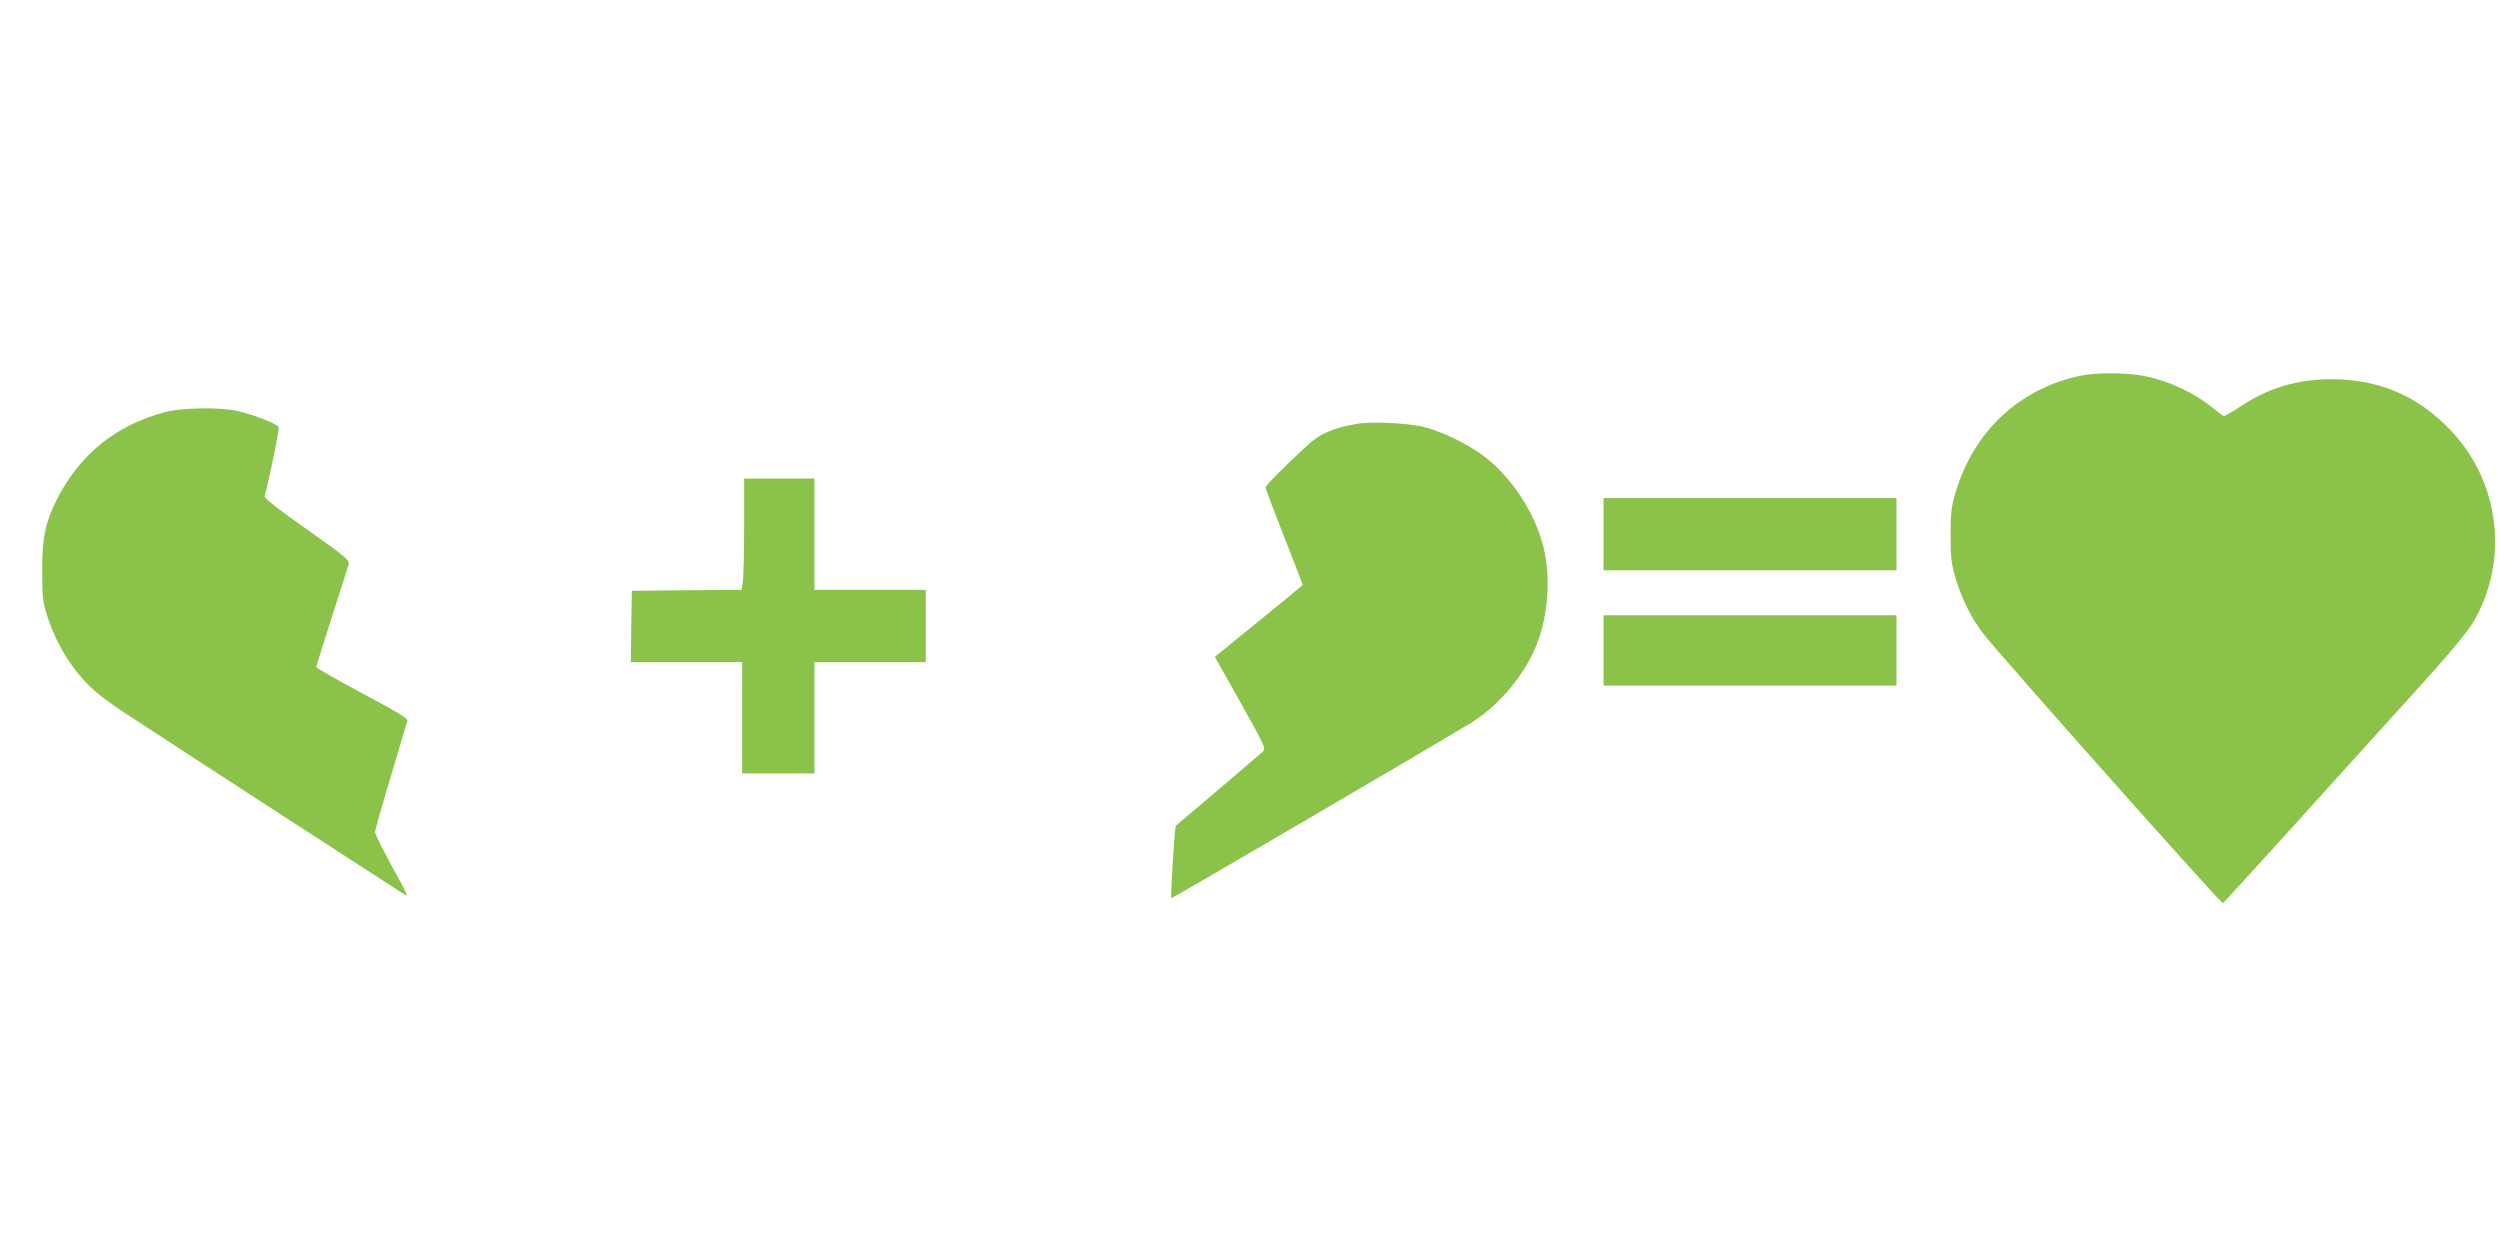
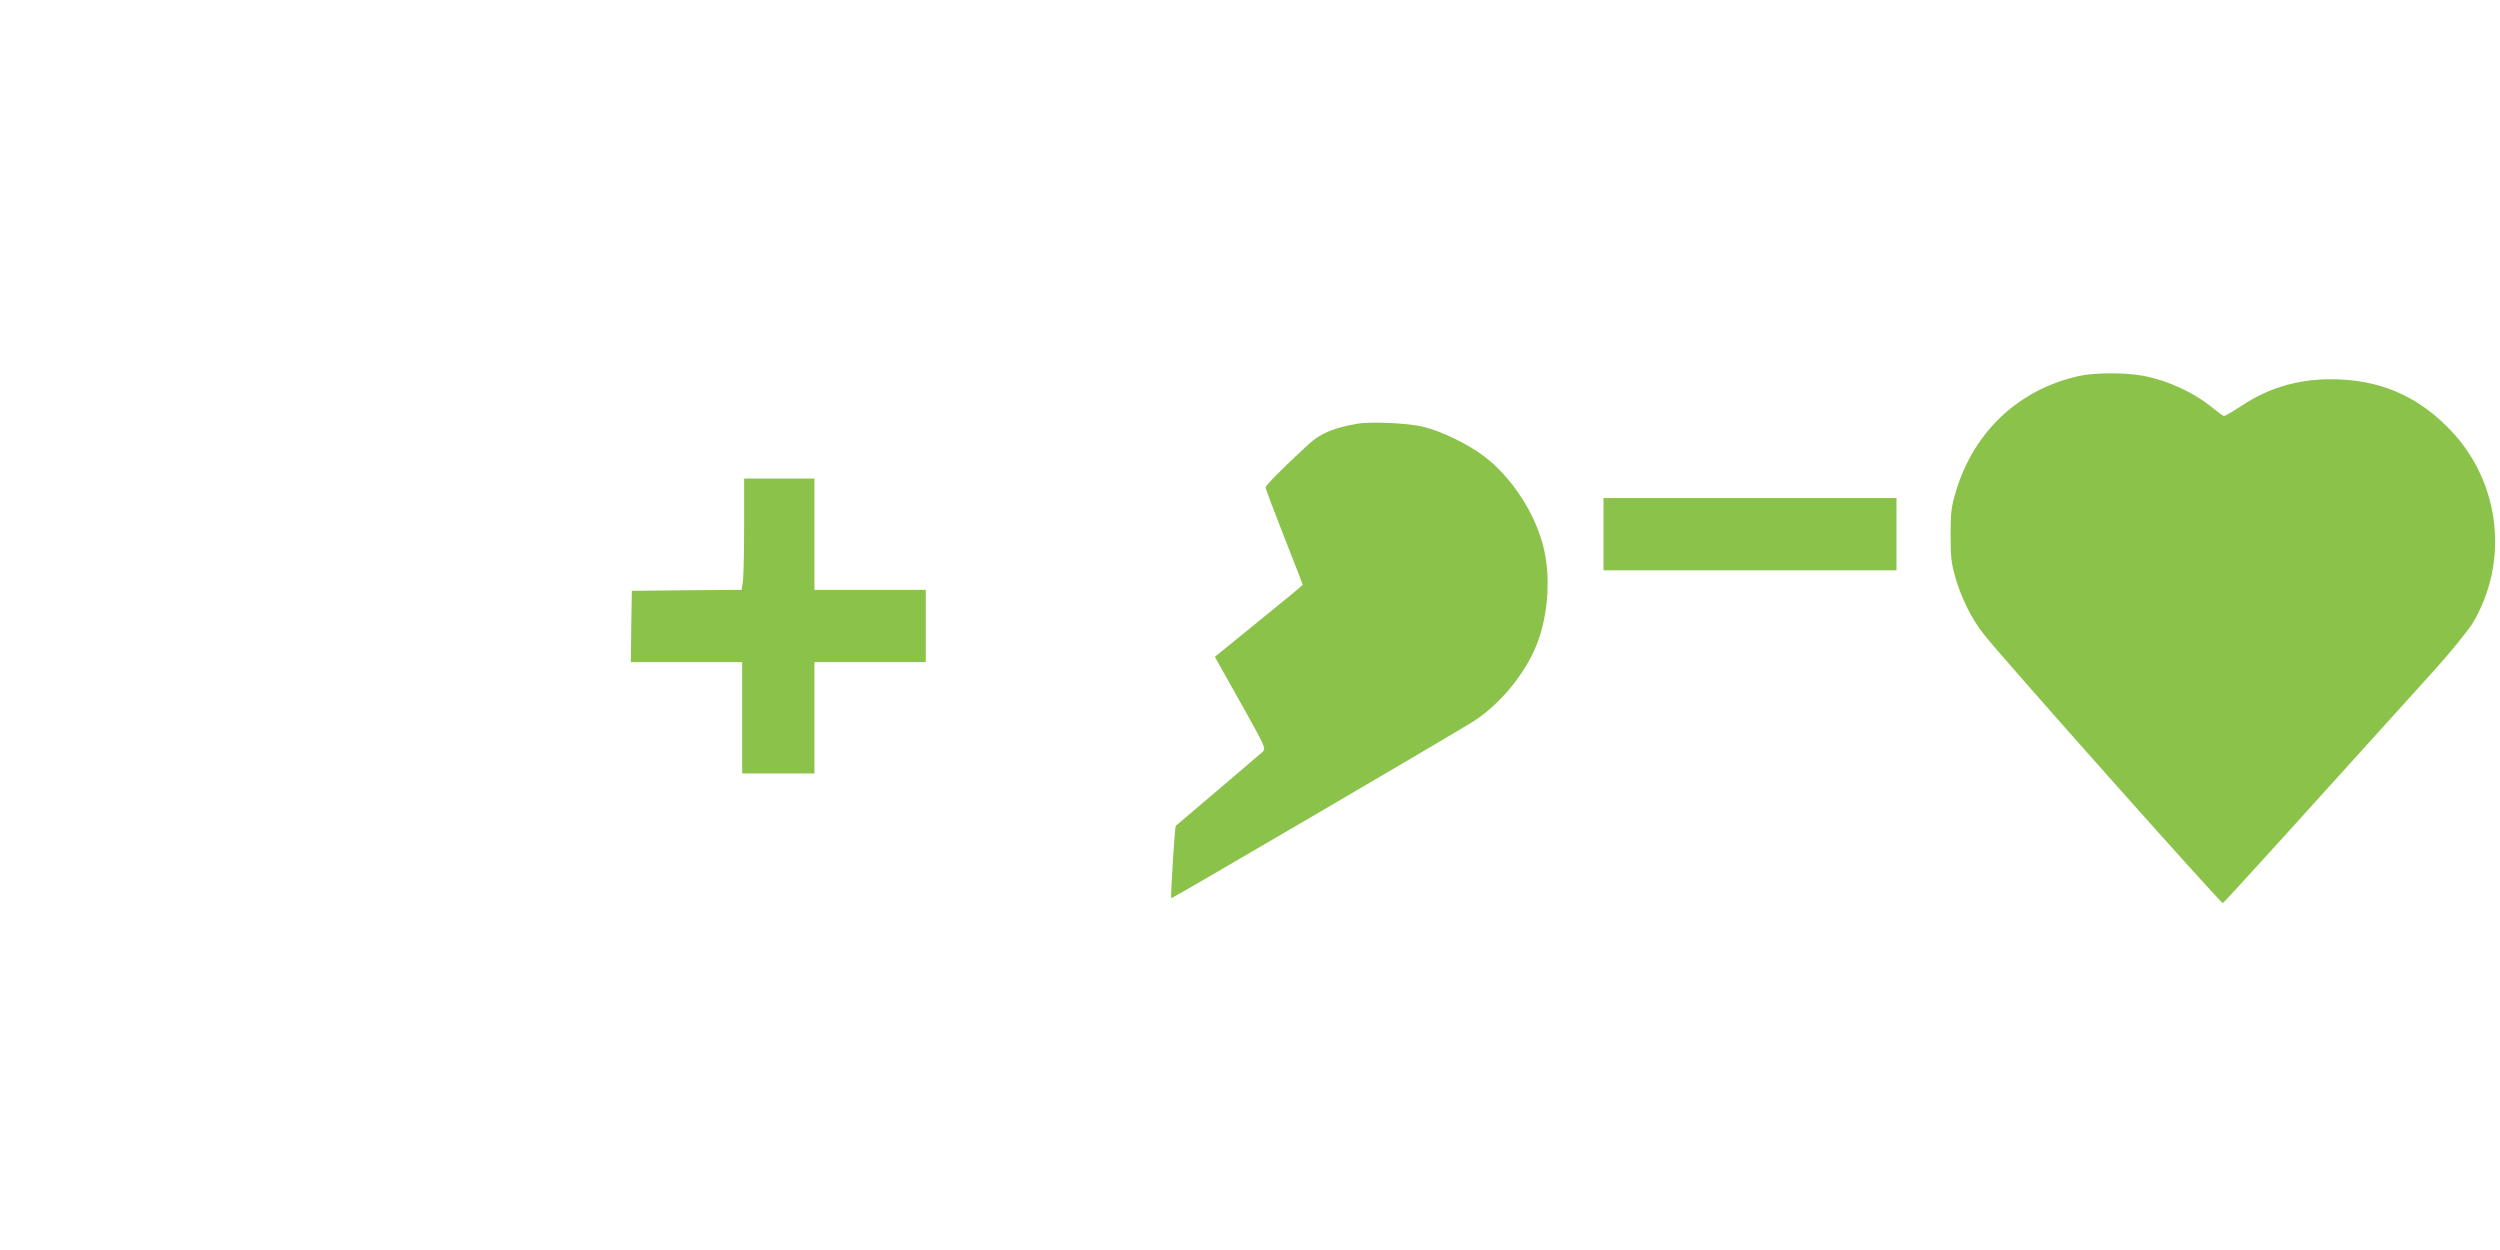
<svg xmlns="http://www.w3.org/2000/svg" version="1.0" width="1280pt" height="640pt" viewBox="0 0 1280 640" preserveAspectRatio="xMidYMid meet">
  <g transform="translate(0,640) scale(0.1,-0.1)" fill="#8bc34a" stroke="none">
    <path d="M10645 4475 c-308 -68 -539 -284 -631 -592 -23 -76 -27 -106 -27 -223 0 -118 4 -147 27 -225 31 -103 82 -205 141 -280 89 -115 1218 -1384 1226 -1379 8 4 445 486 1087 1197 83 93 170 200 193 238 186 313 141 715 -109 981 -158 168 -340 253 -564 265 -192 10 -357 -33 -509 -133 -45 -30 -87 -54 -92 -54 -4 0 -29 18 -55 39 -96 80 -229 142 -359 167 -91 17 -247 17 -328 -1z" />
-     <path d="M845 4290 c-251 -66 -437 -217 -554 -447 -59 -118 -76 -200 -75 -368 0 -136 3 -158 28 -235 48 -147 132 -279 236 -373 28 -26 95 -75 148 -110 161 -107 1409 -916 1451 -942 8 -5 -1 20 -21 56 -87 156 -138 257 -138 269 0 7 36 135 81 284 44 149 82 278 85 286 3 11 -59 49 -231 140 -129 69 -235 130 -235 135 0 6 36 121 79 255 44 135 82 256 86 270 5 23 -12 37 -214 180 -150 105 -219 160 -216 170 26 97 76 342 72 353 -6 16 -123 62 -212 83 -87 20 -283 17 -370 -6z" />
    <path d="M6947 4230 c-125 -22 -188 -50 -251 -108 -130 -120 -216 -207 -216 -218 0 -7 43 -121 95 -253 52 -132 95 -243 95 -245 0 -2 -101 -86 -225 -186 l-225 -183 23 -41 c13 -23 72 -128 132 -235 104 -187 107 -194 89 -211 -14 -13 -418 -357 -444 -378 -5 -4 -28 -364 -23 -371 2 -3 1312 763 1533 897 141 85 277 247 338 402 60 152 73 351 33 505 -45 175 -164 354 -304 460 -83 62 -212 125 -307 149 -76 20 -273 29 -343 16z" />
    <path d="M3810 3711 c0 -131 -3 -259 -6 -284 l-7 -47 -281 -2 -281 -3 -3 -182 -2 -183 285 0 285 0 0 -285 0 -285 185 0 185 0 0 285 0 285 285 0 285 0 0 185 0 185 -285 0 -285 0 0 285 0 285 -180 0 -180 0 0 -239z" />
    <path d="M8210 3665 l0 -185 750 0 750 0 0 185 0 185 -750 0 -750 0 0 -185z" />
-     <path d="M8210 3070 l0 -180 750 0 750 0 0 180 0 180 -750 0 -750 0 0 -180z" />
  </g>
</svg>